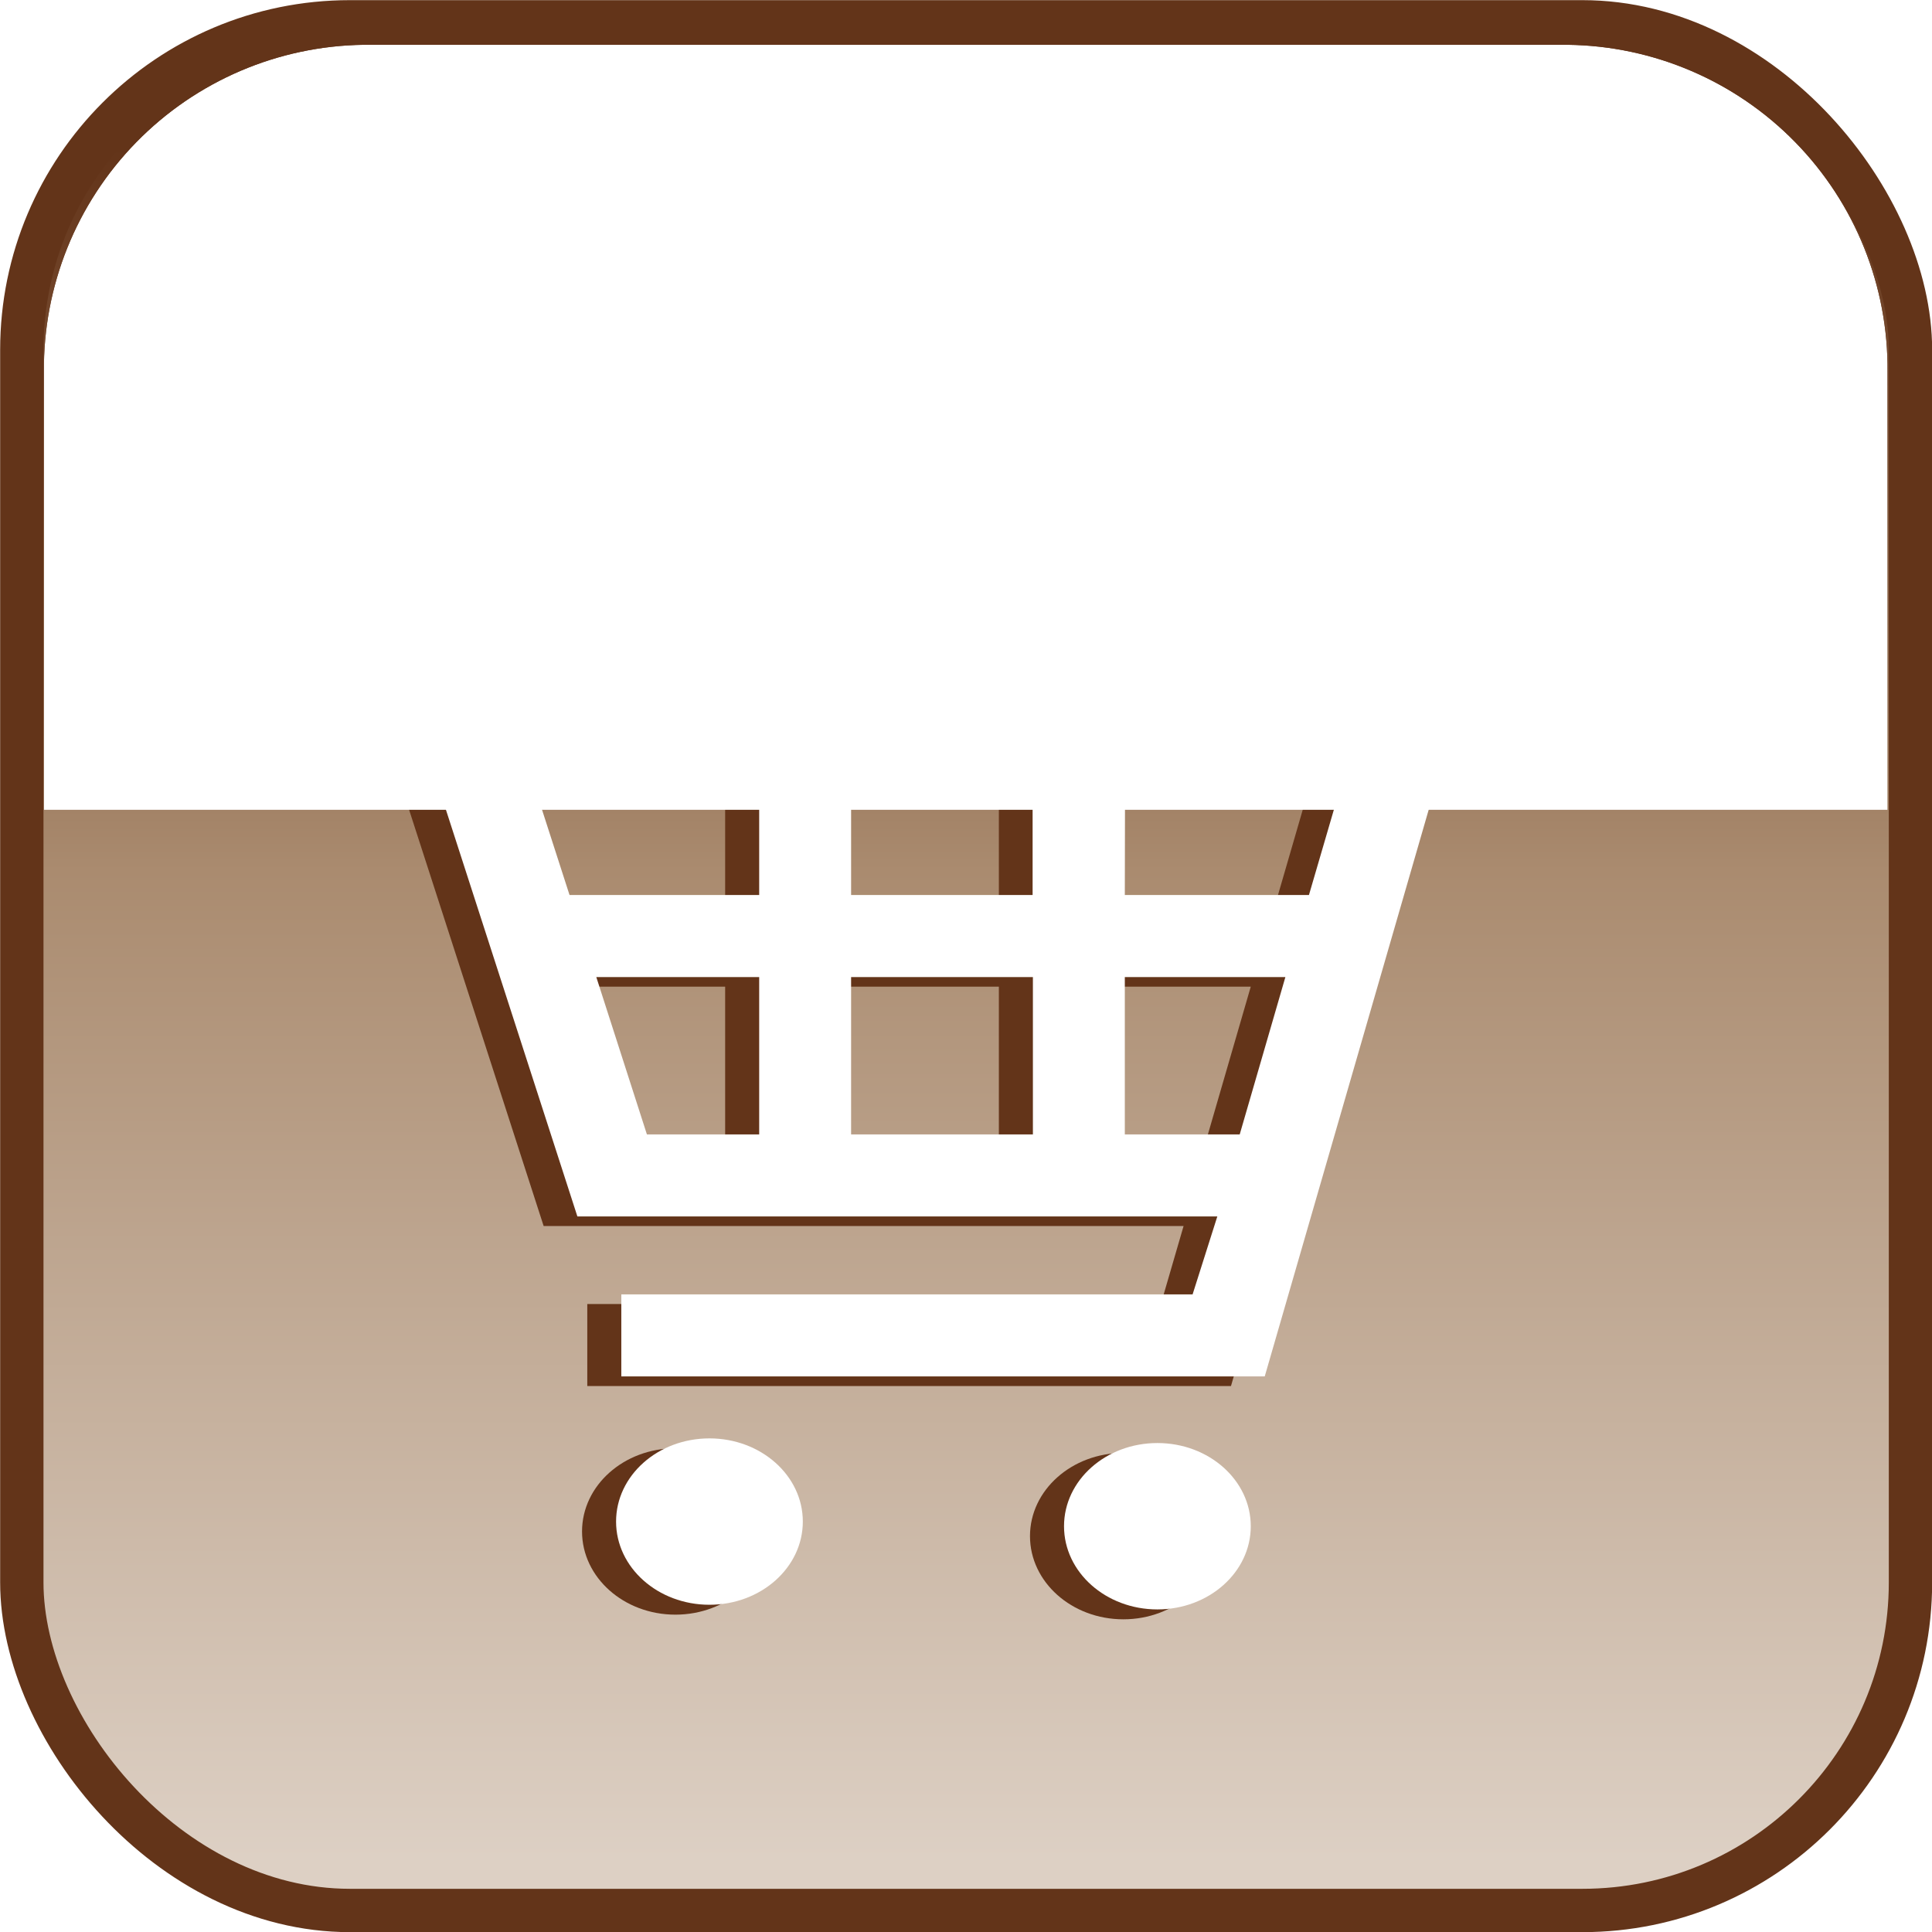
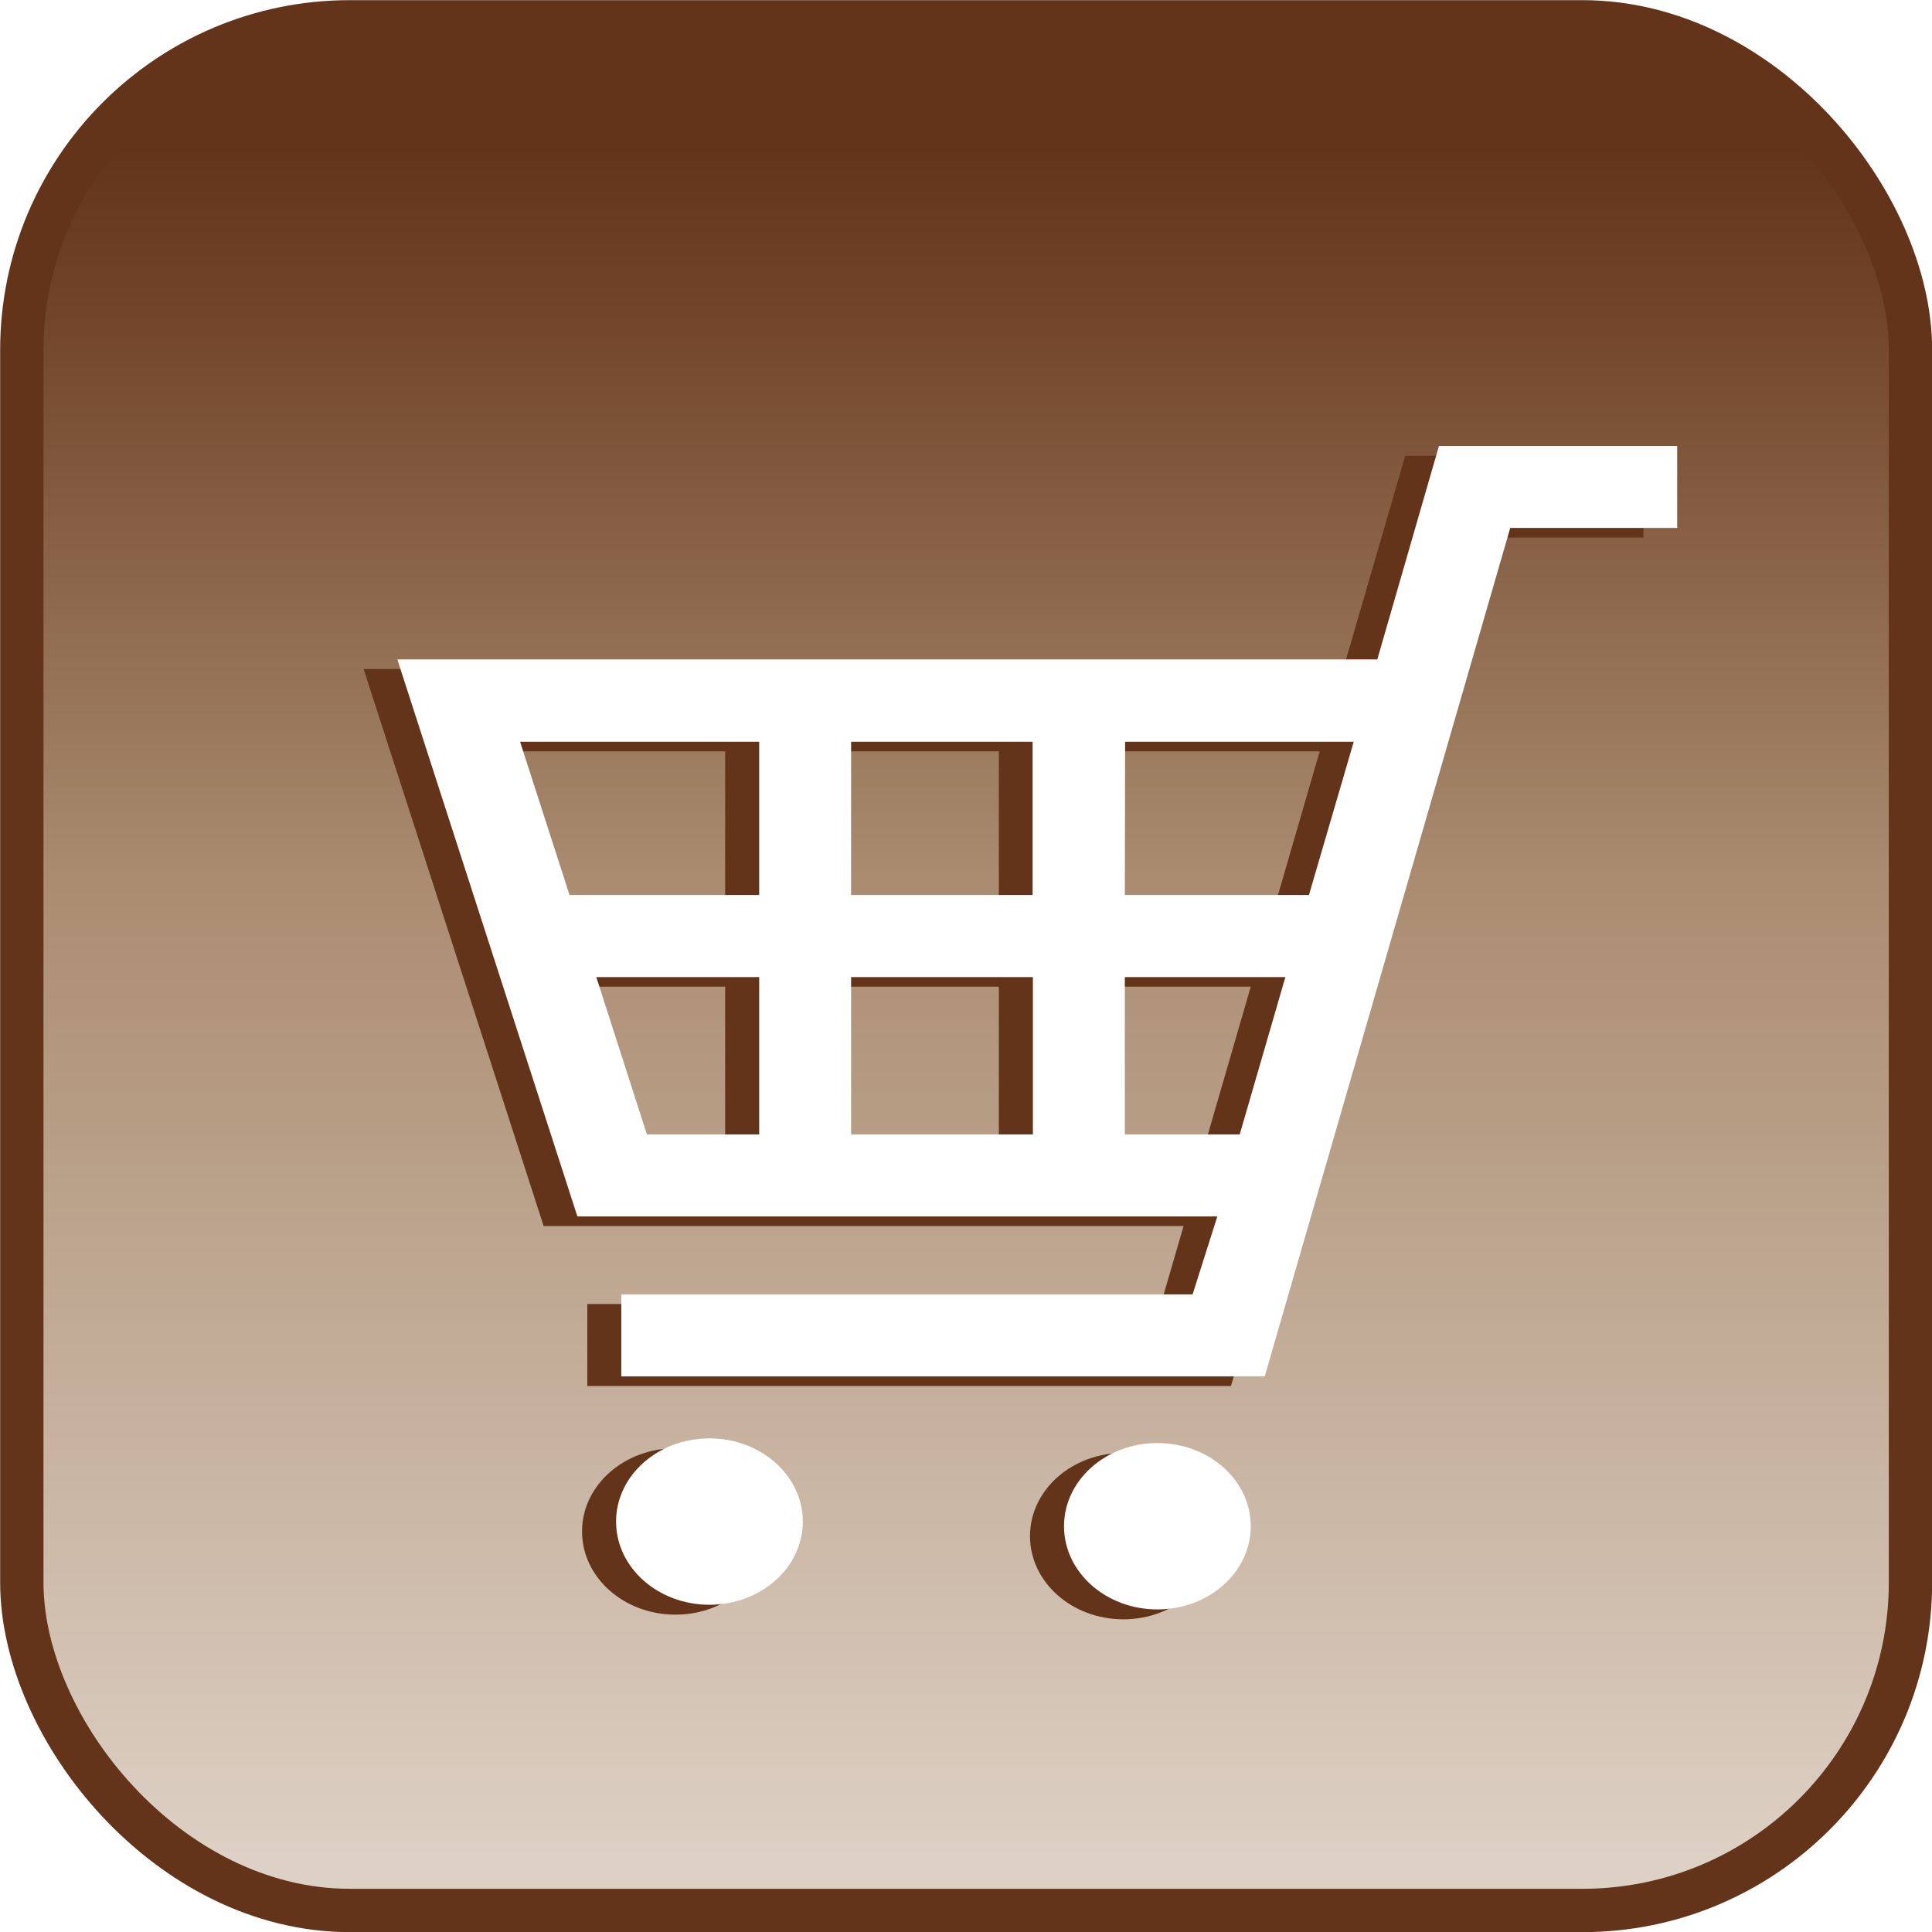
<svg xmlns="http://www.w3.org/2000/svg" id="レイヤー_1" data-name="レイヤー 1" viewBox="0 0 66.42 66.42">
  <defs>
    <style>.cls-1{fill:url(#linear-gradient);filter:url(#luminosity-noclip);}.cls-2{fill:none;}.cls-3{stroke:#633419;stroke-linecap:round;stroke-linejoin:round;stroke-width:1.49px;fill:url(#linear-gradient-2);}.cls-4{fill:#633419;}.cls-5{fill:#fff;}.cls-6{clip-path:url(#clip-path);}.cls-7{clip-path:url(#clip-path-2);}.cls-8{mask:url(#mask);}</style>
    <linearGradient id="linear-gradient" x1="37.16" y1="49.82" x2="37.16" y2="67.69" gradientTransform="translate(-23.81 -74.2) scale(1.56 1.35)" gradientUnits="userSpaceOnUse">
      <stop offset="0" stop-color="#fff" />
      <stop offset="0.49" stop-color="#96918f" />
      <stop offset="1" stop-color="#231815" />
    </linearGradient>
    <linearGradient id="linear-gradient-2" x1="33.21" y1="63.9" x2="33.21" y2="3.24" gradientUnits="userSpaceOnUse">
      <stop offset="0" stop-color="#ddd0c4" />
      <stop offset="0.56" stop-color="#aa8b6f" />
      <stop offset="0.62" stop-color="#9e7d61" />
      <stop offset="0.86" stop-color="#74482d" />
      <stop offset="0.97" stop-color="#633419" />
    </linearGradient>
    <clipPath id="clip-path">
      <path class="cls-2" d="M64.9,55a11.13,11.13,0,0,1-11,11.25H12.52A11.14,11.14,0,0,1,1.51,55V12.79a11.14,11.14,0,0,1,11-11.25H53.89a11.13,11.13,0,0,1,11,11.25Z" />
    </clipPath>
    <clipPath id="clip-path-2">
      <path class="cls-2" d="M72,24.24c0,3.45-6.07,6.24-13.55,6.24H7.58C.09,30.48-6,27.69-6,24.24V.79C-6-2.66.1-5.45,7.58-5.45H58.43C65.91-5.45,72-2.65,72,.79Z" />
    </clipPath>
    <filter id="luminosity-noclip" x="-12.26" y="-7.65" width="92.73" height="37.5" filterUnits="userSpaceOnUse" color-interpolation-filters="sRGB">
      <feFlood flood-color="#fff" result="bg" />
      <feBlend in="SourceGraphic" in2="bg" />
    </filter>
    <mask id="mask" x="-12.26" y="-7.65" width="92.73" height="37.5" maskUnits="userSpaceOnUse">
      <rect class="cls-1" x="-12.26" y="-7.65" width="92.73" height="37.5" />
    </mask>
  </defs>
  <title>アートボード 3</title>
  <rect class="cls-3" x="0.75" y="0.75" width="64.93" height="64.93" rx="11.28" ry="11.28" />
  <path class="cls-4" d="M48.31,15.67,46.18,23H12.5l6.19,19.15h22l-.78,2.68H20.19v2.82H42.32l8.44-29.17H56.5V15.67ZM28.09,31.1V25.83h6.25V31.1Zm6.25,2.82v5.41H28.09V33.92Zm3.17-8.09h7.86L43.84,31.1H37.5Zm-12.58,0V31.1H18.41l-1.7-5.27Zm-5.6,8.09h5.6v5.41H21.07ZM37.5,39.33V33.92H43l-1.57,5.41Z" />
  <ellipse class="cls-4" cx="23.22" cy="52.65" rx="3.21" ry="2.86" />
  <ellipse class="cls-4" cx="38.62" cy="52.81" rx="3.21" ry="2.86" />
  <path class="cls-5" d="M49.47,15.33l-2.12,7.34H13.66l6.19,19.15h22L41,44.5H21.36v2.82H43.48l8.44-29.17h5.74V15.33ZM29.26,30.77V25.5H35.5v5.27Zm6.25,2.82V39H29.26V33.59Zm3.17-8.09h7.86L45,30.77H38.67Zm-12.58,0v5.27H19.58l-1.7-5.27Zm-5.6,8.09h5.6V39H22.24ZM38.67,39V33.59h5.52L42.62,39Z" />
  <ellipse class="cls-5" cx="24.39" cy="52.31" rx="3.21" ry="2.86" />
  <ellipse class="cls-5" cx="39.79" cy="52.47" rx="3.21" ry="2.86" />
  <g class="cls-6">
    <g class="cls-7">
      <g class="cls-8">
-         <path class="cls-5" d="M79.8,27.84H-11.46V2.23c0-4.72.67-8.54,1.49-8.54H78.31c.82,0,1.49,3.83,1.49,8.54Z" />
-       </g>
+         </g>
    </g>
  </g>
</svg>